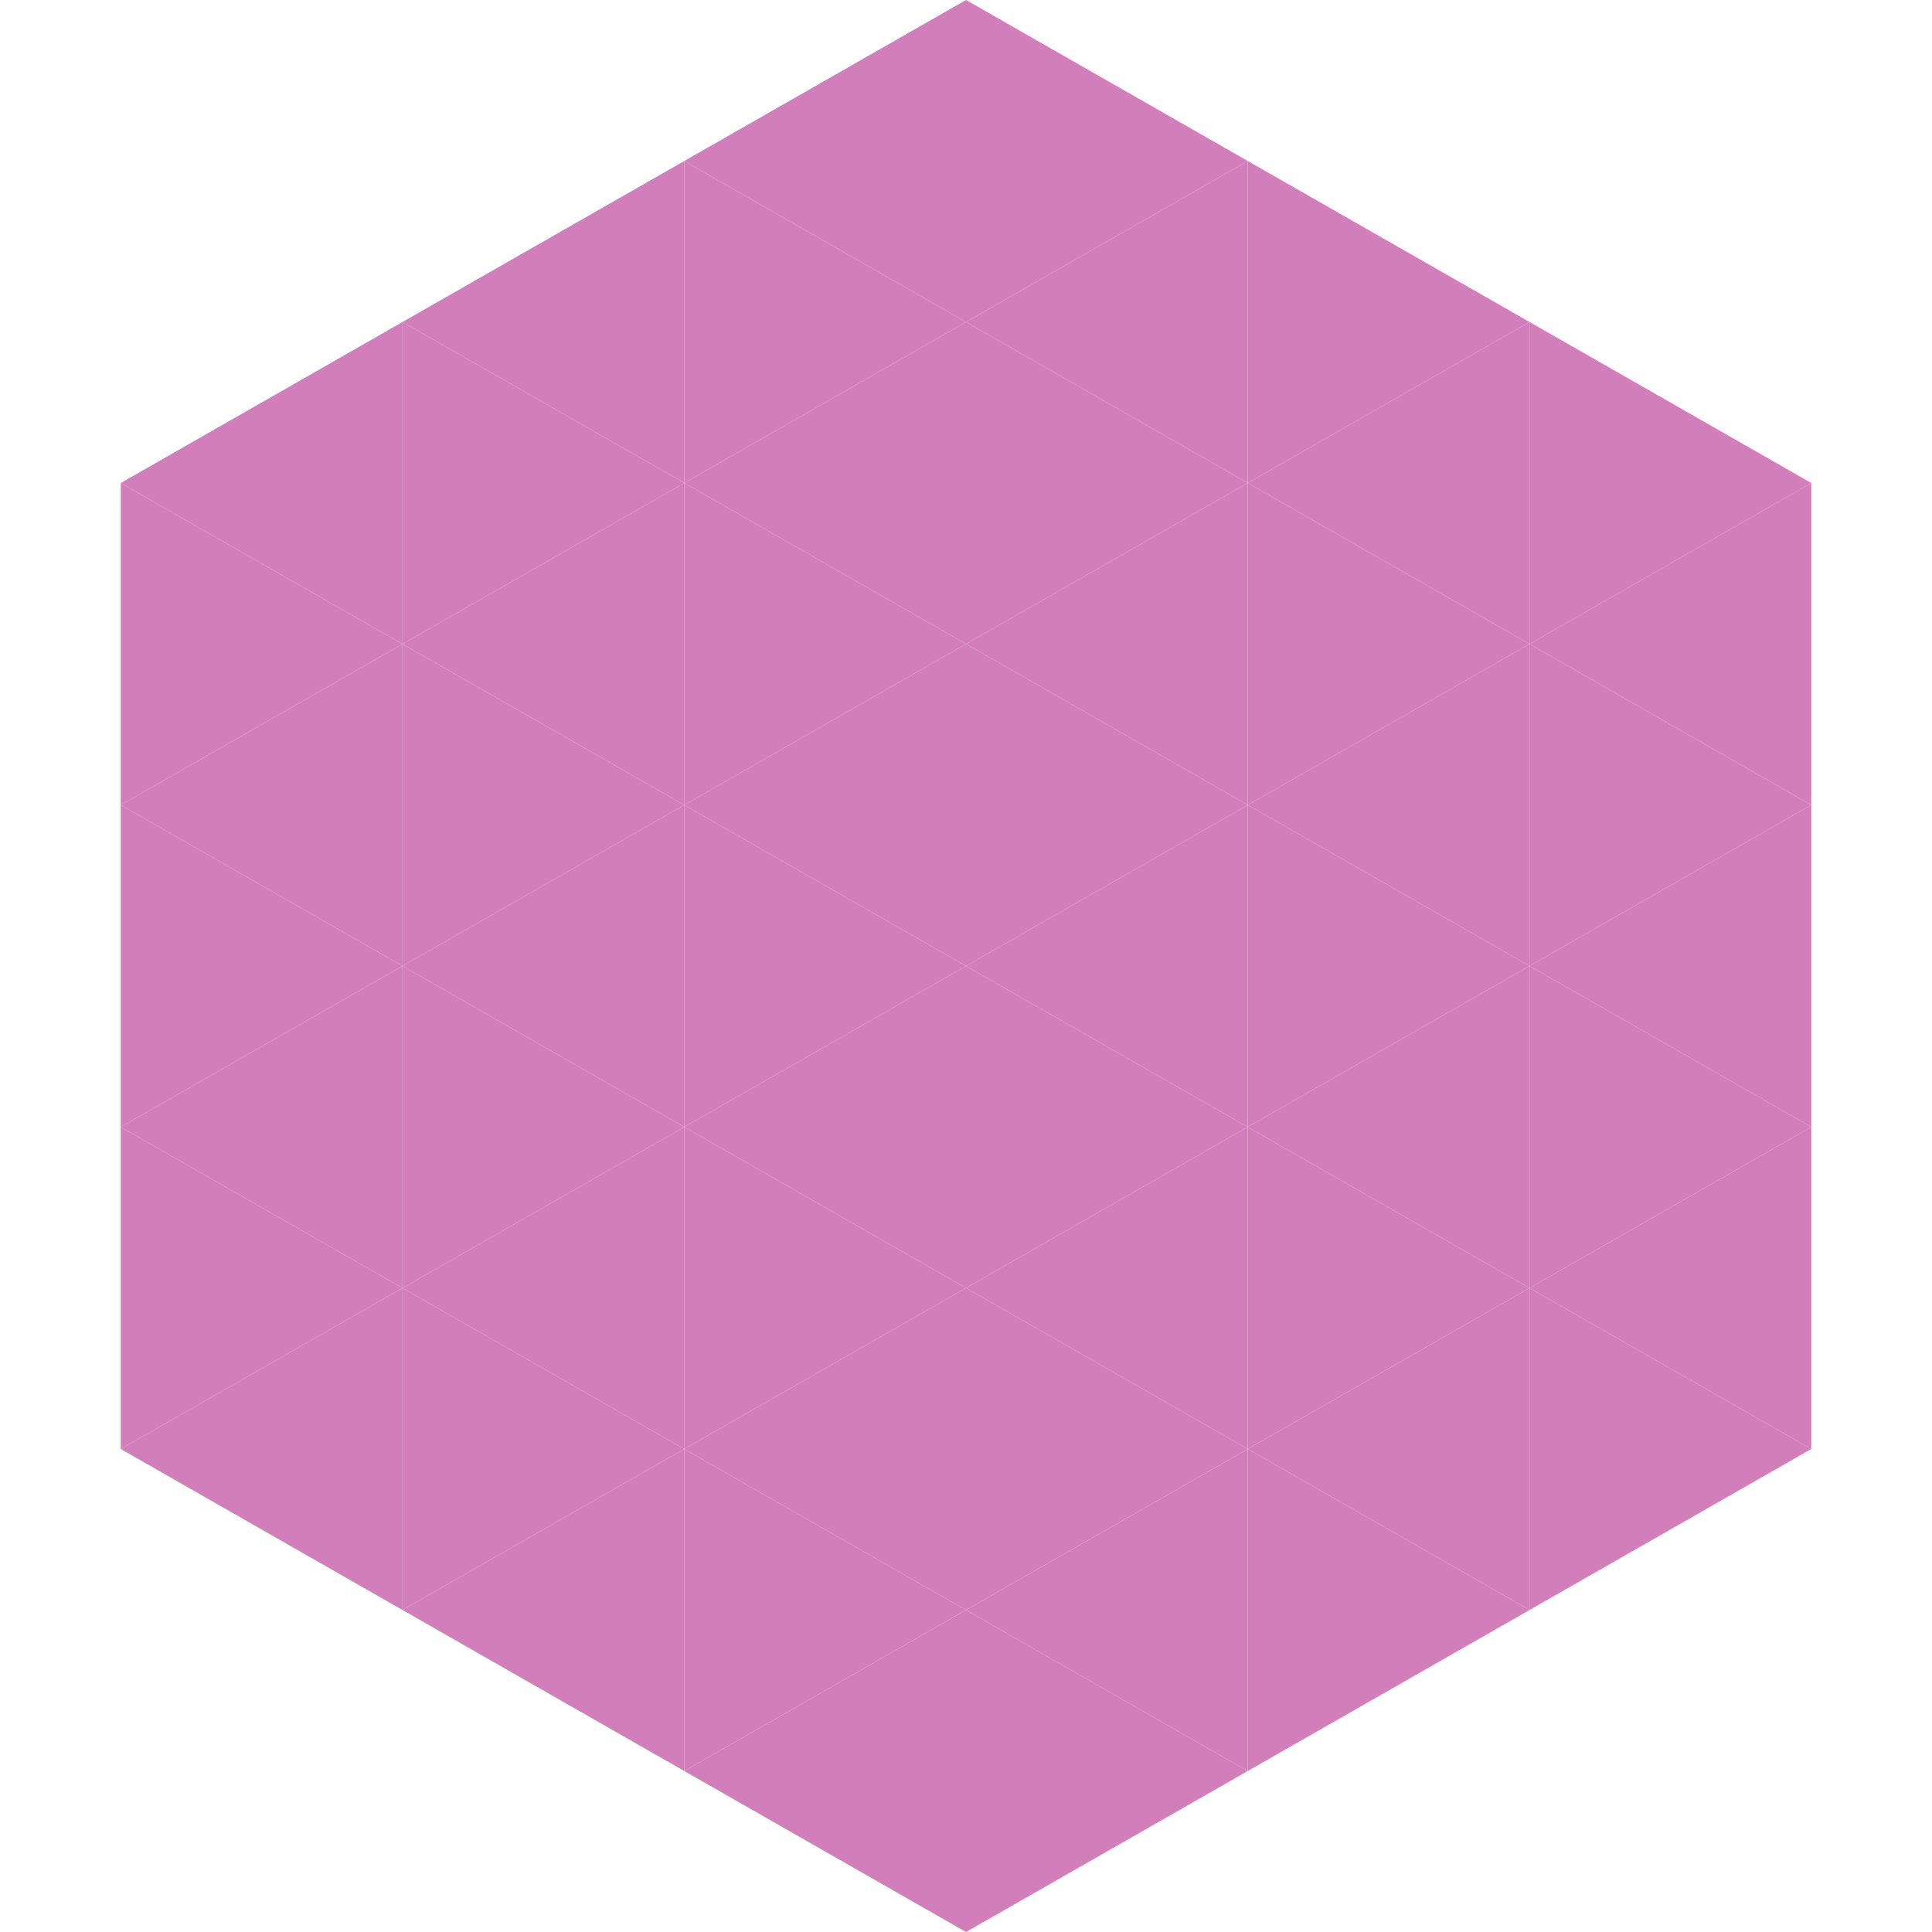
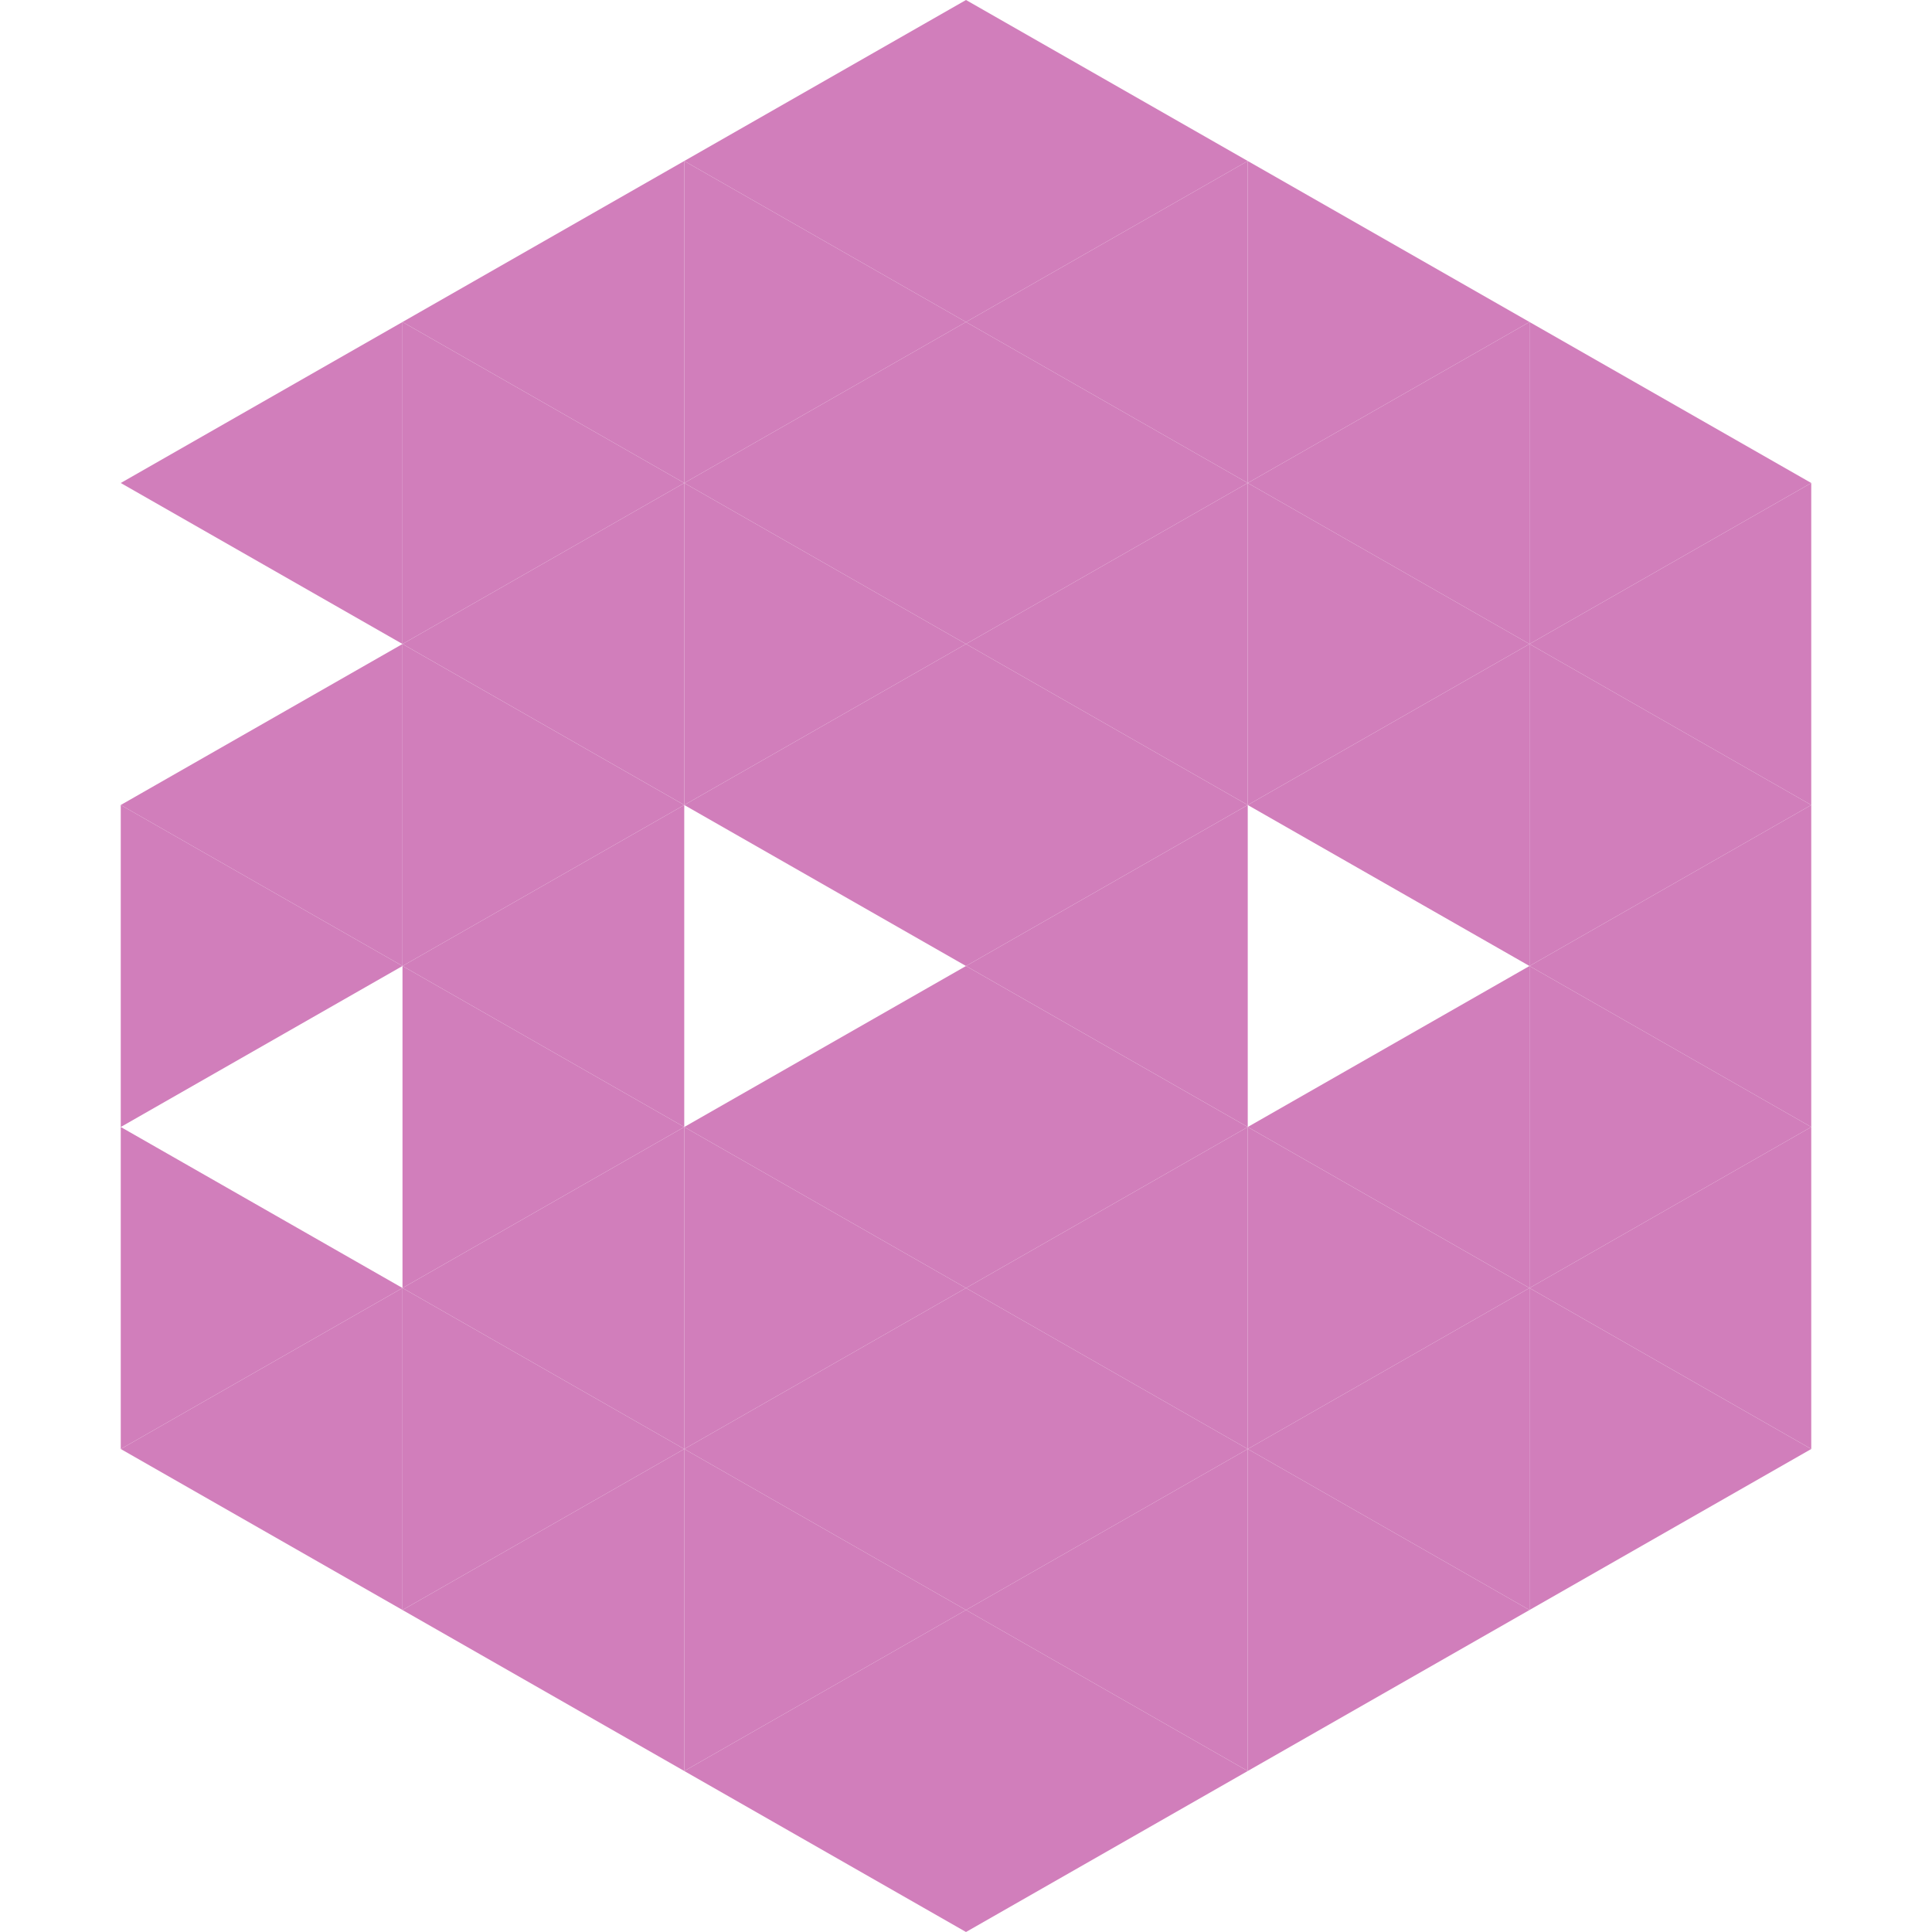
<svg xmlns="http://www.w3.org/2000/svg" width="240" height="240">
  <polygon points="50,40 15,60 50,80" style="fill:rgb(209,126,187)" />
  <polygon points="190,40 225,60 190,80" style="fill:rgb(209,126,187)" />
-   <polygon points="15,60 50,80 15,100" style="fill:rgb(209,126,187)" />
  <polygon points="225,60 190,80 225,100" style="fill:rgb(209,126,187)" />
  <polygon points="50,80 15,100 50,120" style="fill:rgb(209,126,187)" />
  <polygon points="190,80 225,100 190,120" style="fill:rgb(209,126,187)" />
  <polygon points="15,100 50,120 15,140" style="fill:rgb(209,126,187)" />
  <polygon points="225,100 190,120 225,140" style="fill:rgb(209,126,187)" />
-   <polygon points="50,120 15,140 50,160" style="fill:rgb(209,126,187)" />
  <polygon points="190,120 225,140 190,160" style="fill:rgb(209,126,187)" />
  <polygon points="15,140 50,160 15,180" style="fill:rgb(209,126,187)" />
  <polygon points="225,140 190,160 225,180" style="fill:rgb(209,126,187)" />
  <polygon points="50,160 15,180 50,200" style="fill:rgb(209,126,187)" />
  <polygon points="190,160 225,180 190,200" style="fill:rgb(209,126,187)" />
  <polygon points="15,180 50,200 15,220" style="fill:rgb(255,255,255); fill-opacity:0" />
  <polygon points="225,180 190,200 225,220" style="fill:rgb(255,255,255); fill-opacity:0" />
  <polygon points="50,0 85,20 50,40" style="fill:rgb(255,255,255); fill-opacity:0" />
  <polygon points="190,0 155,20 190,40" style="fill:rgb(255,255,255); fill-opacity:0" />
  <polygon points="85,20 50,40 85,60" style="fill:rgb(209,126,187)" />
  <polygon points="155,20 190,40 155,60" style="fill:rgb(209,126,187)" />
  <polygon points="50,40 85,60 50,80" style="fill:rgb(209,126,187)" />
  <polygon points="190,40 155,60 190,80" style="fill:rgb(209,126,187)" />
  <polygon points="85,60 50,80 85,100" style="fill:rgb(209,126,187)" />
  <polygon points="155,60 190,80 155,100" style="fill:rgb(209,126,187)" />
  <polygon points="50,80 85,100 50,120" style="fill:rgb(209,126,187)" />
  <polygon points="190,80 155,100 190,120" style="fill:rgb(209,126,187)" />
  <polygon points="85,100 50,120 85,140" style="fill:rgb(209,126,187)" />
-   <polygon points="155,100 190,120 155,140" style="fill:rgb(209,126,187)" />
  <polygon points="50,120 85,140 50,160" style="fill:rgb(209,126,187)" />
  <polygon points="190,120 155,140 190,160" style="fill:rgb(209,126,187)" />
  <polygon points="85,140 50,160 85,180" style="fill:rgb(209,126,187)" />
  <polygon points="155,140 190,160 155,180" style="fill:rgb(209,126,187)" />
  <polygon points="50,160 85,180 50,200" style="fill:rgb(209,126,187)" />
  <polygon points="190,160 155,180 190,200" style="fill:rgb(209,126,187)" />
  <polygon points="85,180 50,200 85,220" style="fill:rgb(209,126,187)" />
  <polygon points="155,180 190,200 155,220" style="fill:rgb(209,126,187)" />
  <polygon points="120,0 85,20 120,40" style="fill:rgb(209,126,187)" />
  <polygon points="120,0 155,20 120,40" style="fill:rgb(209,126,187)" />
  <polygon points="85,20 120,40 85,60" style="fill:rgb(209,126,187)" />
  <polygon points="155,20 120,40 155,60" style="fill:rgb(209,126,187)" />
  <polygon points="120,40 85,60 120,80" style="fill:rgb(209,126,187)" />
  <polygon points="120,40 155,60 120,80" style="fill:rgb(209,126,187)" />
  <polygon points="85,60 120,80 85,100" style="fill:rgb(209,126,187)" />
  <polygon points="155,60 120,80 155,100" style="fill:rgb(209,126,187)" />
  <polygon points="120,80 85,100 120,120" style="fill:rgb(209,126,187)" />
  <polygon points="120,80 155,100 120,120" style="fill:rgb(209,126,187)" />
-   <polygon points="85,100 120,120 85,140" style="fill:rgb(209,126,187)" />
  <polygon points="155,100 120,120 155,140" style="fill:rgb(209,126,187)" />
  <polygon points="120,120 85,140 120,160" style="fill:rgb(209,126,187)" />
  <polygon points="120,120 155,140 120,160" style="fill:rgb(209,126,187)" />
  <polygon points="85,140 120,160 85,180" style="fill:rgb(209,126,187)" />
  <polygon points="155,140 120,160 155,180" style="fill:rgb(209,126,187)" />
  <polygon points="120,160 85,180 120,200" style="fill:rgb(209,126,187)" />
  <polygon points="120,160 155,180 120,200" style="fill:rgb(209,126,187)" />
  <polygon points="85,180 120,200 85,220" style="fill:rgb(209,126,187)" />
  <polygon points="155,180 120,200 155,220" style="fill:rgb(209,126,187)" />
  <polygon points="120,200 85,220 120,240" style="fill:rgb(209,126,187)" />
  <polygon points="120,200 155,220 120,240" style="fill:rgb(209,126,187)" />
  <polygon points="85,220 120,240 85,260" style="fill:rgb(255,255,255); fill-opacity:0" />
  <polygon points="155,220 120,240 155,260" style="fill:rgb(255,255,255); fill-opacity:0" />
</svg>